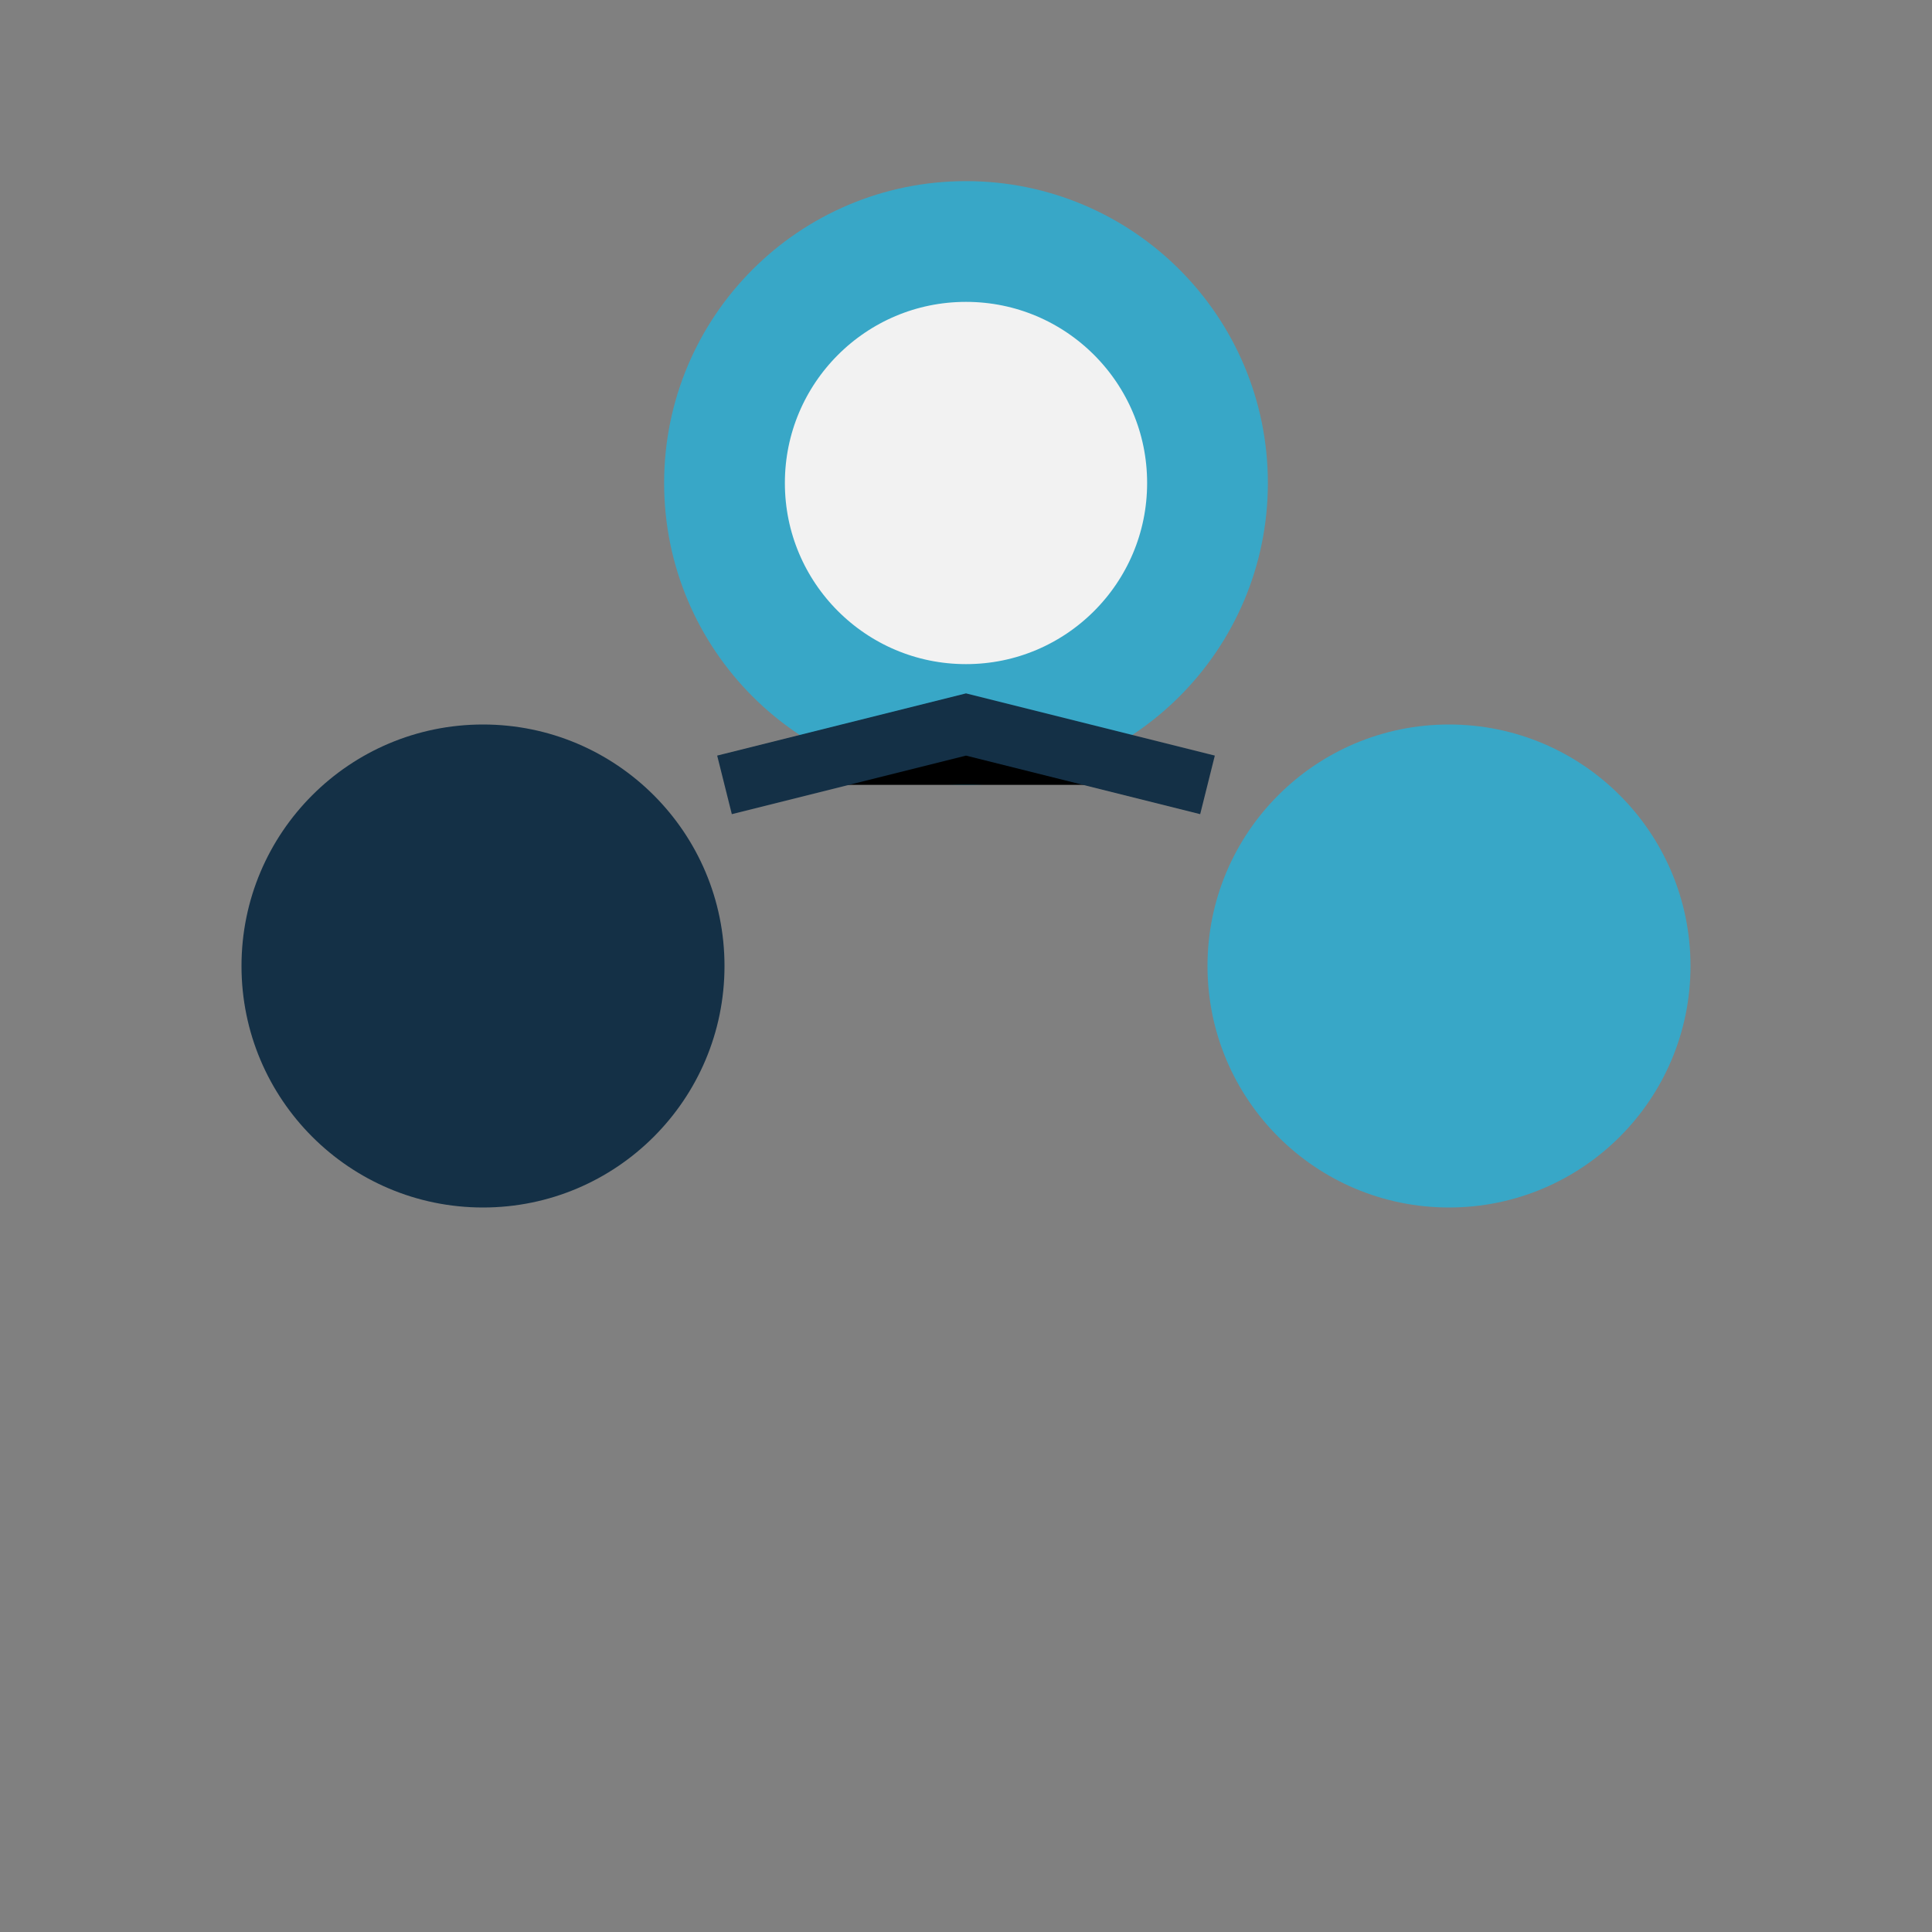
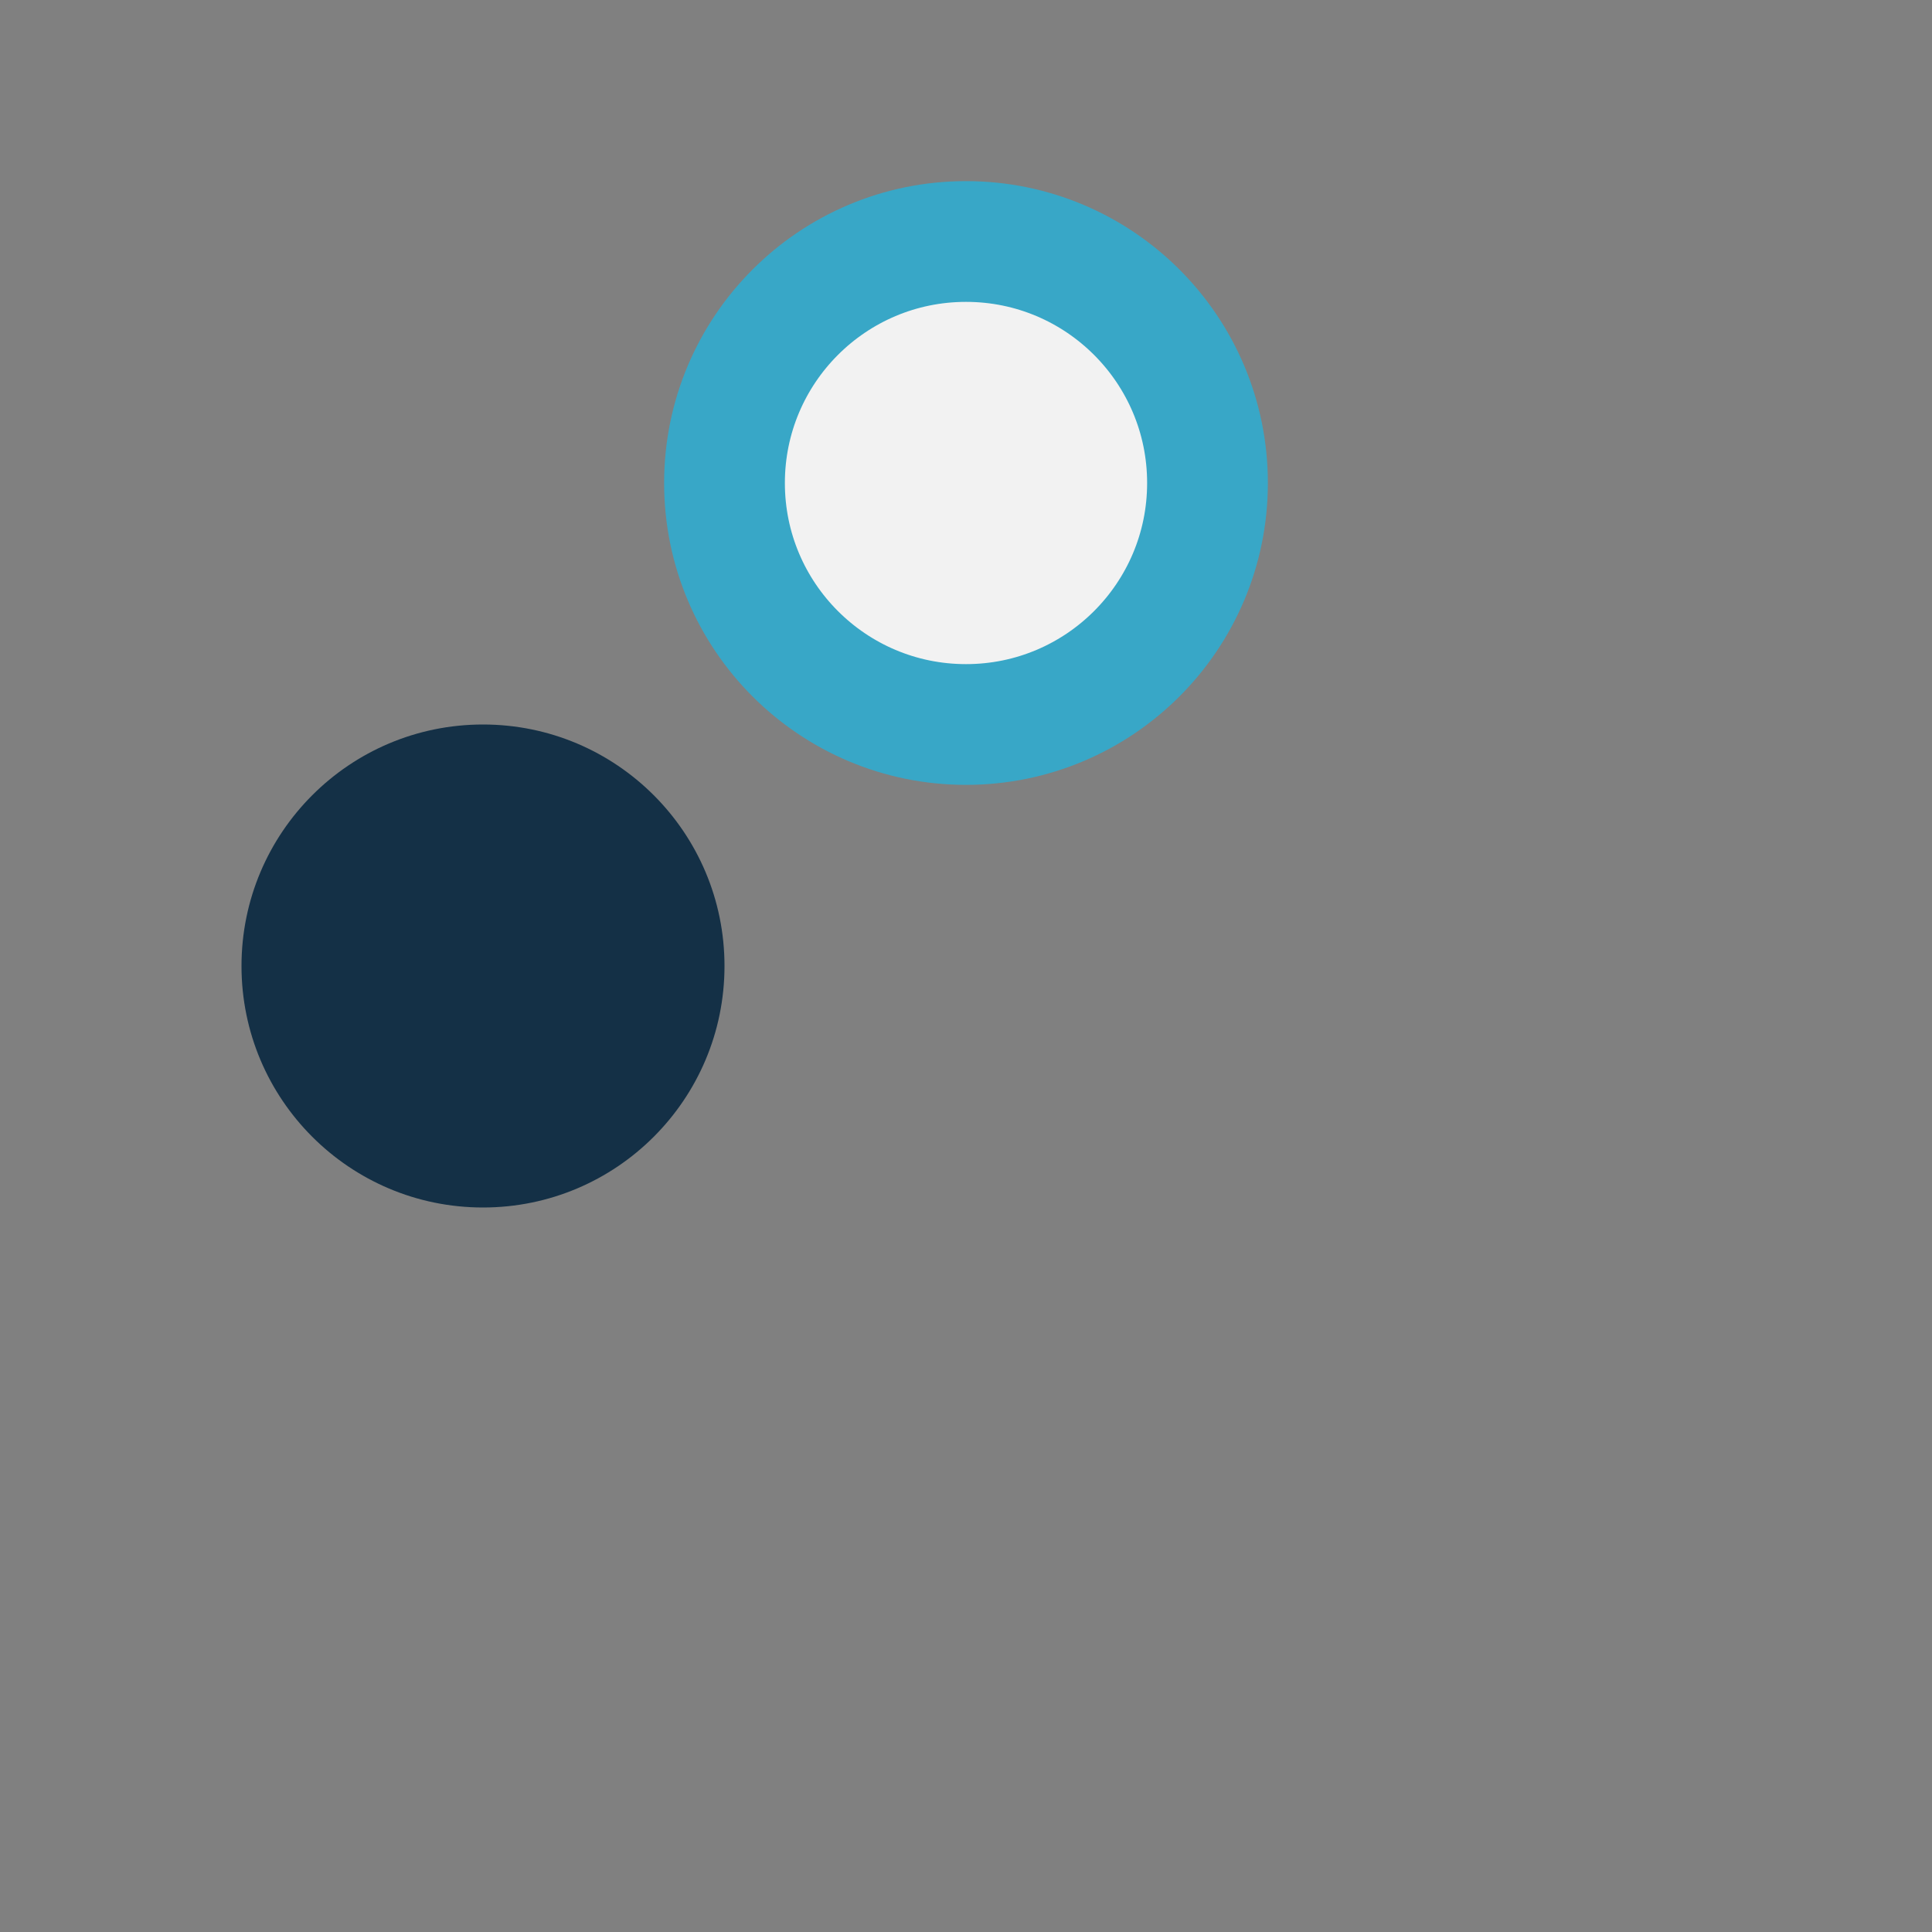
<svg xmlns="http://www.w3.org/2000/svg" width="32" height="32" viewBox="0 0 32 32">
  <rect x="0" y="0" width="32" height="32" fill="#808080" stroke="none" />
  <circle cx="8" cy="16" r="4" fill="#143046" />
-   <circle cx="24" cy="16" r="4" fill="#38A7C7" />
  <circle cx="16" cy="8" r="4" fill="#F2F2F2" stroke="#38A7C7" stroke-width="2" />
-   <path d="M12 13L16 12L20 13" stroke="#143046" />
</svg>